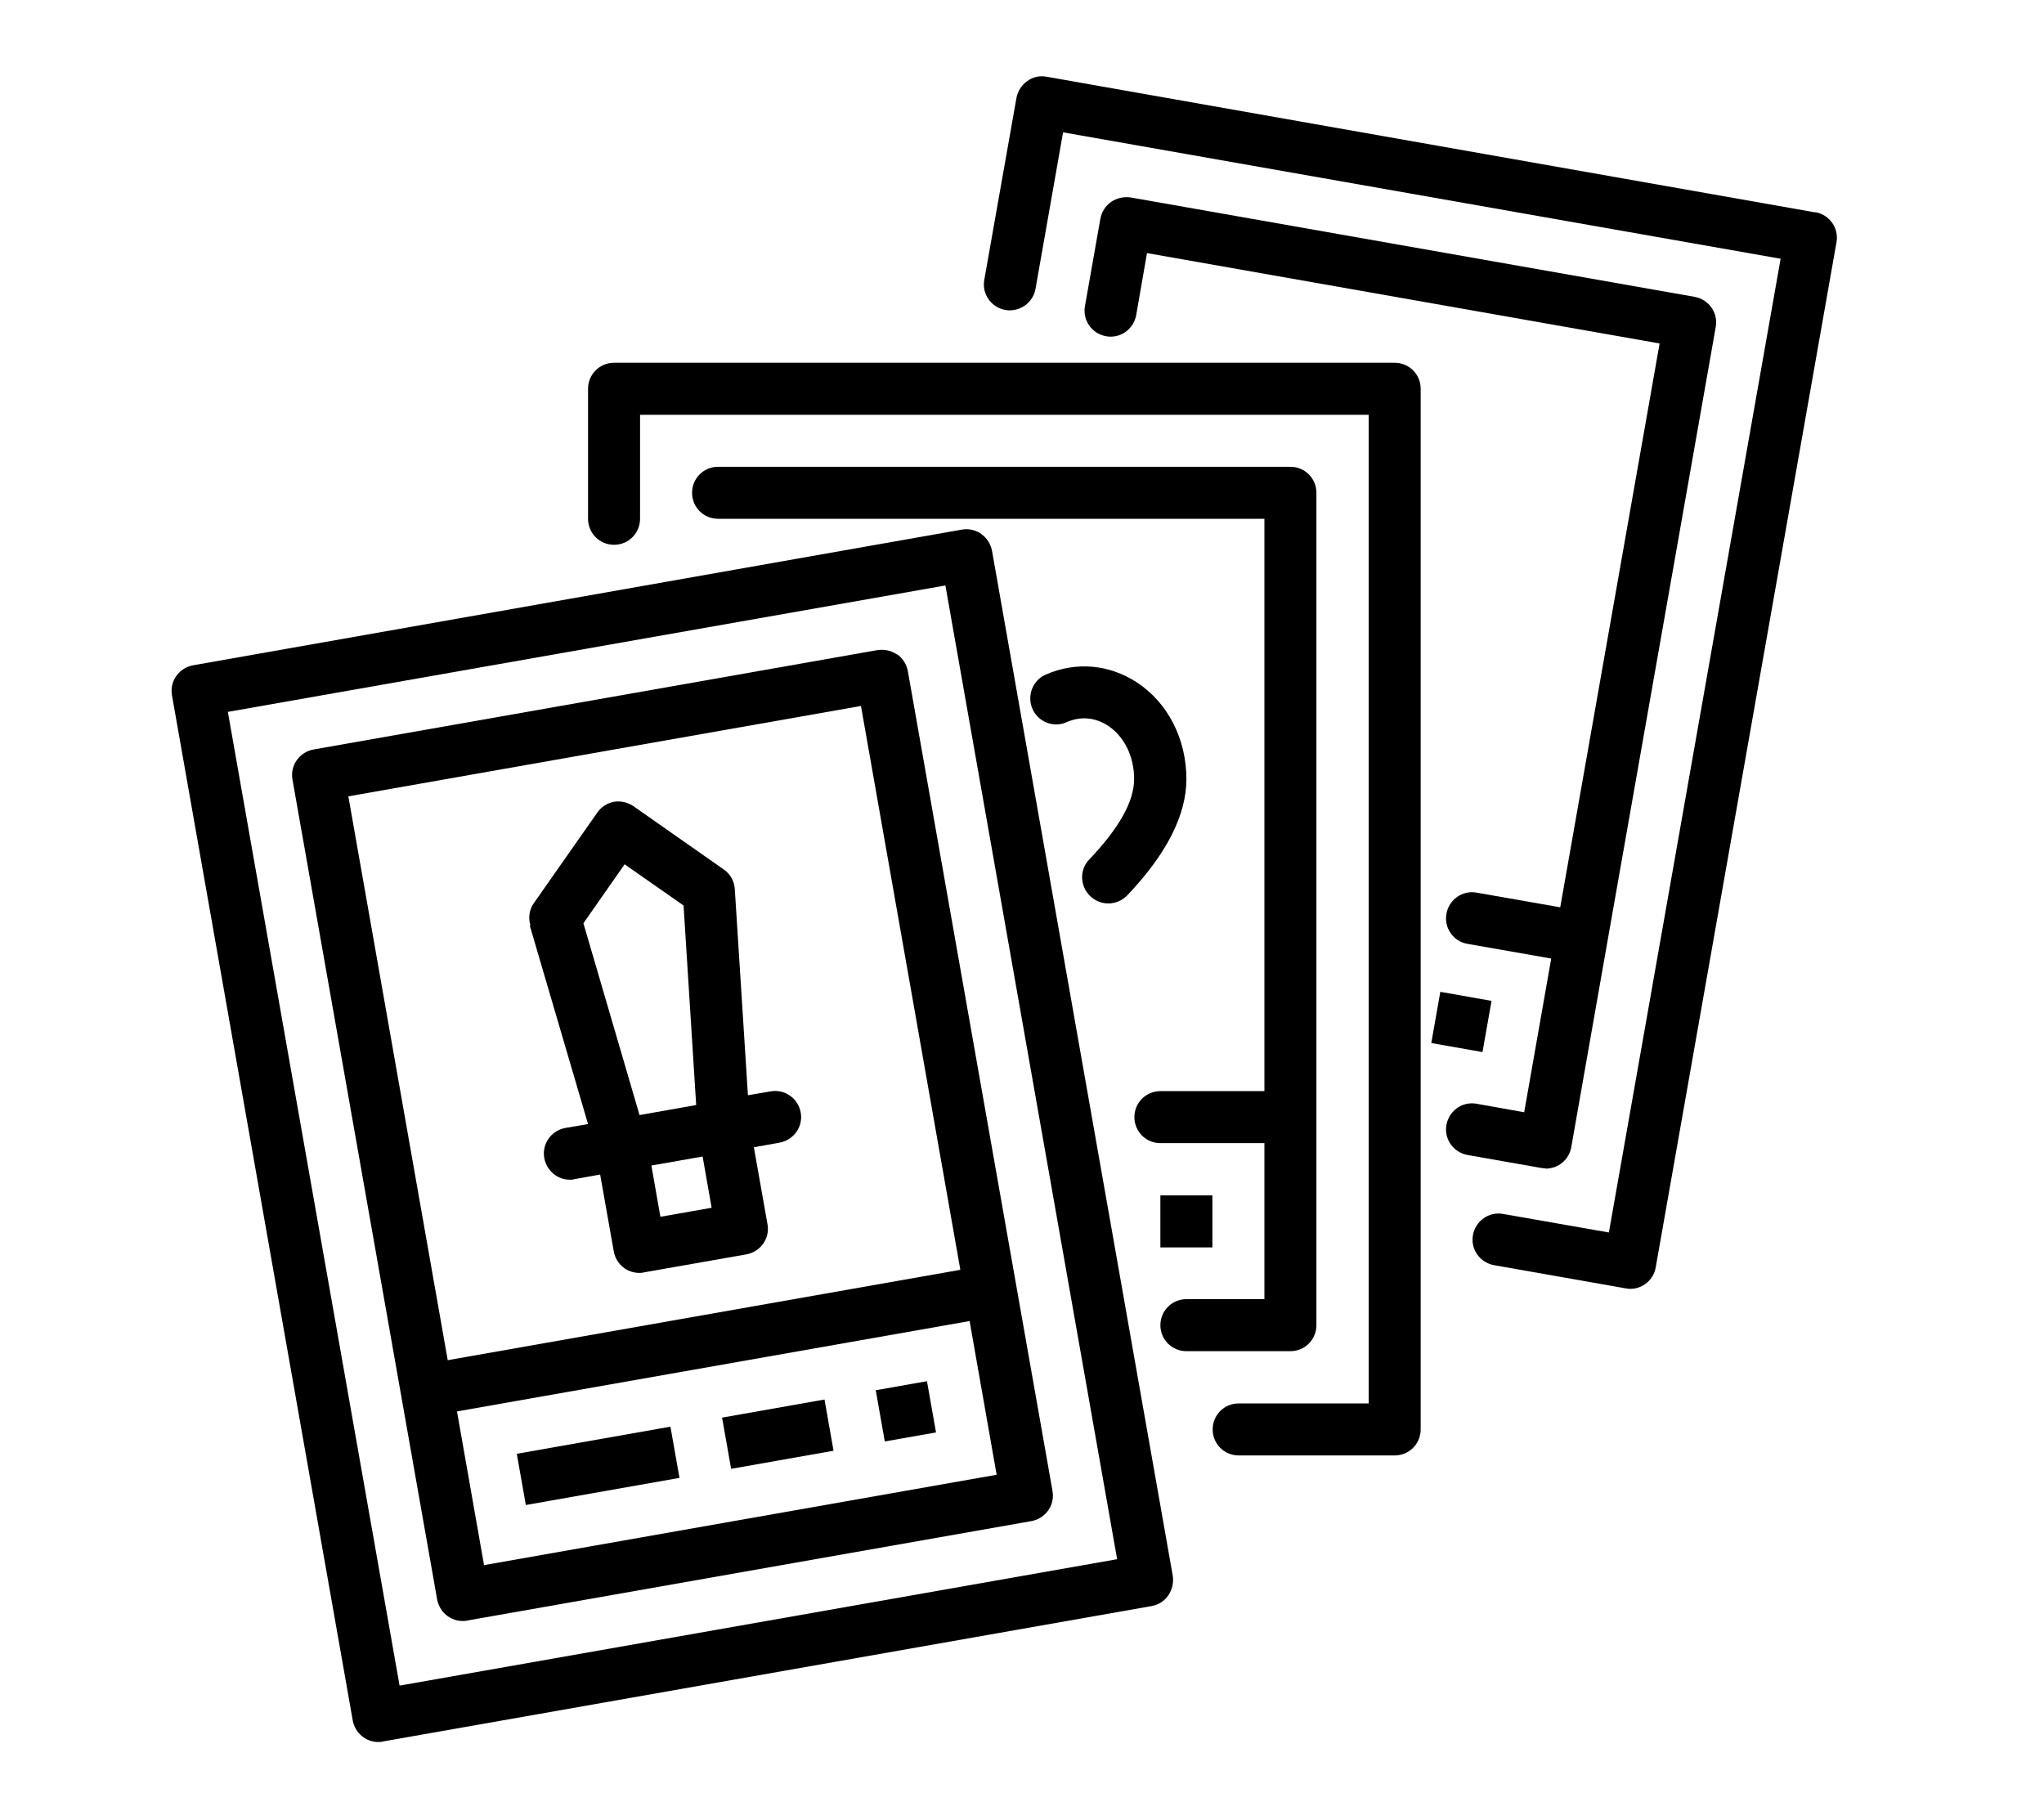
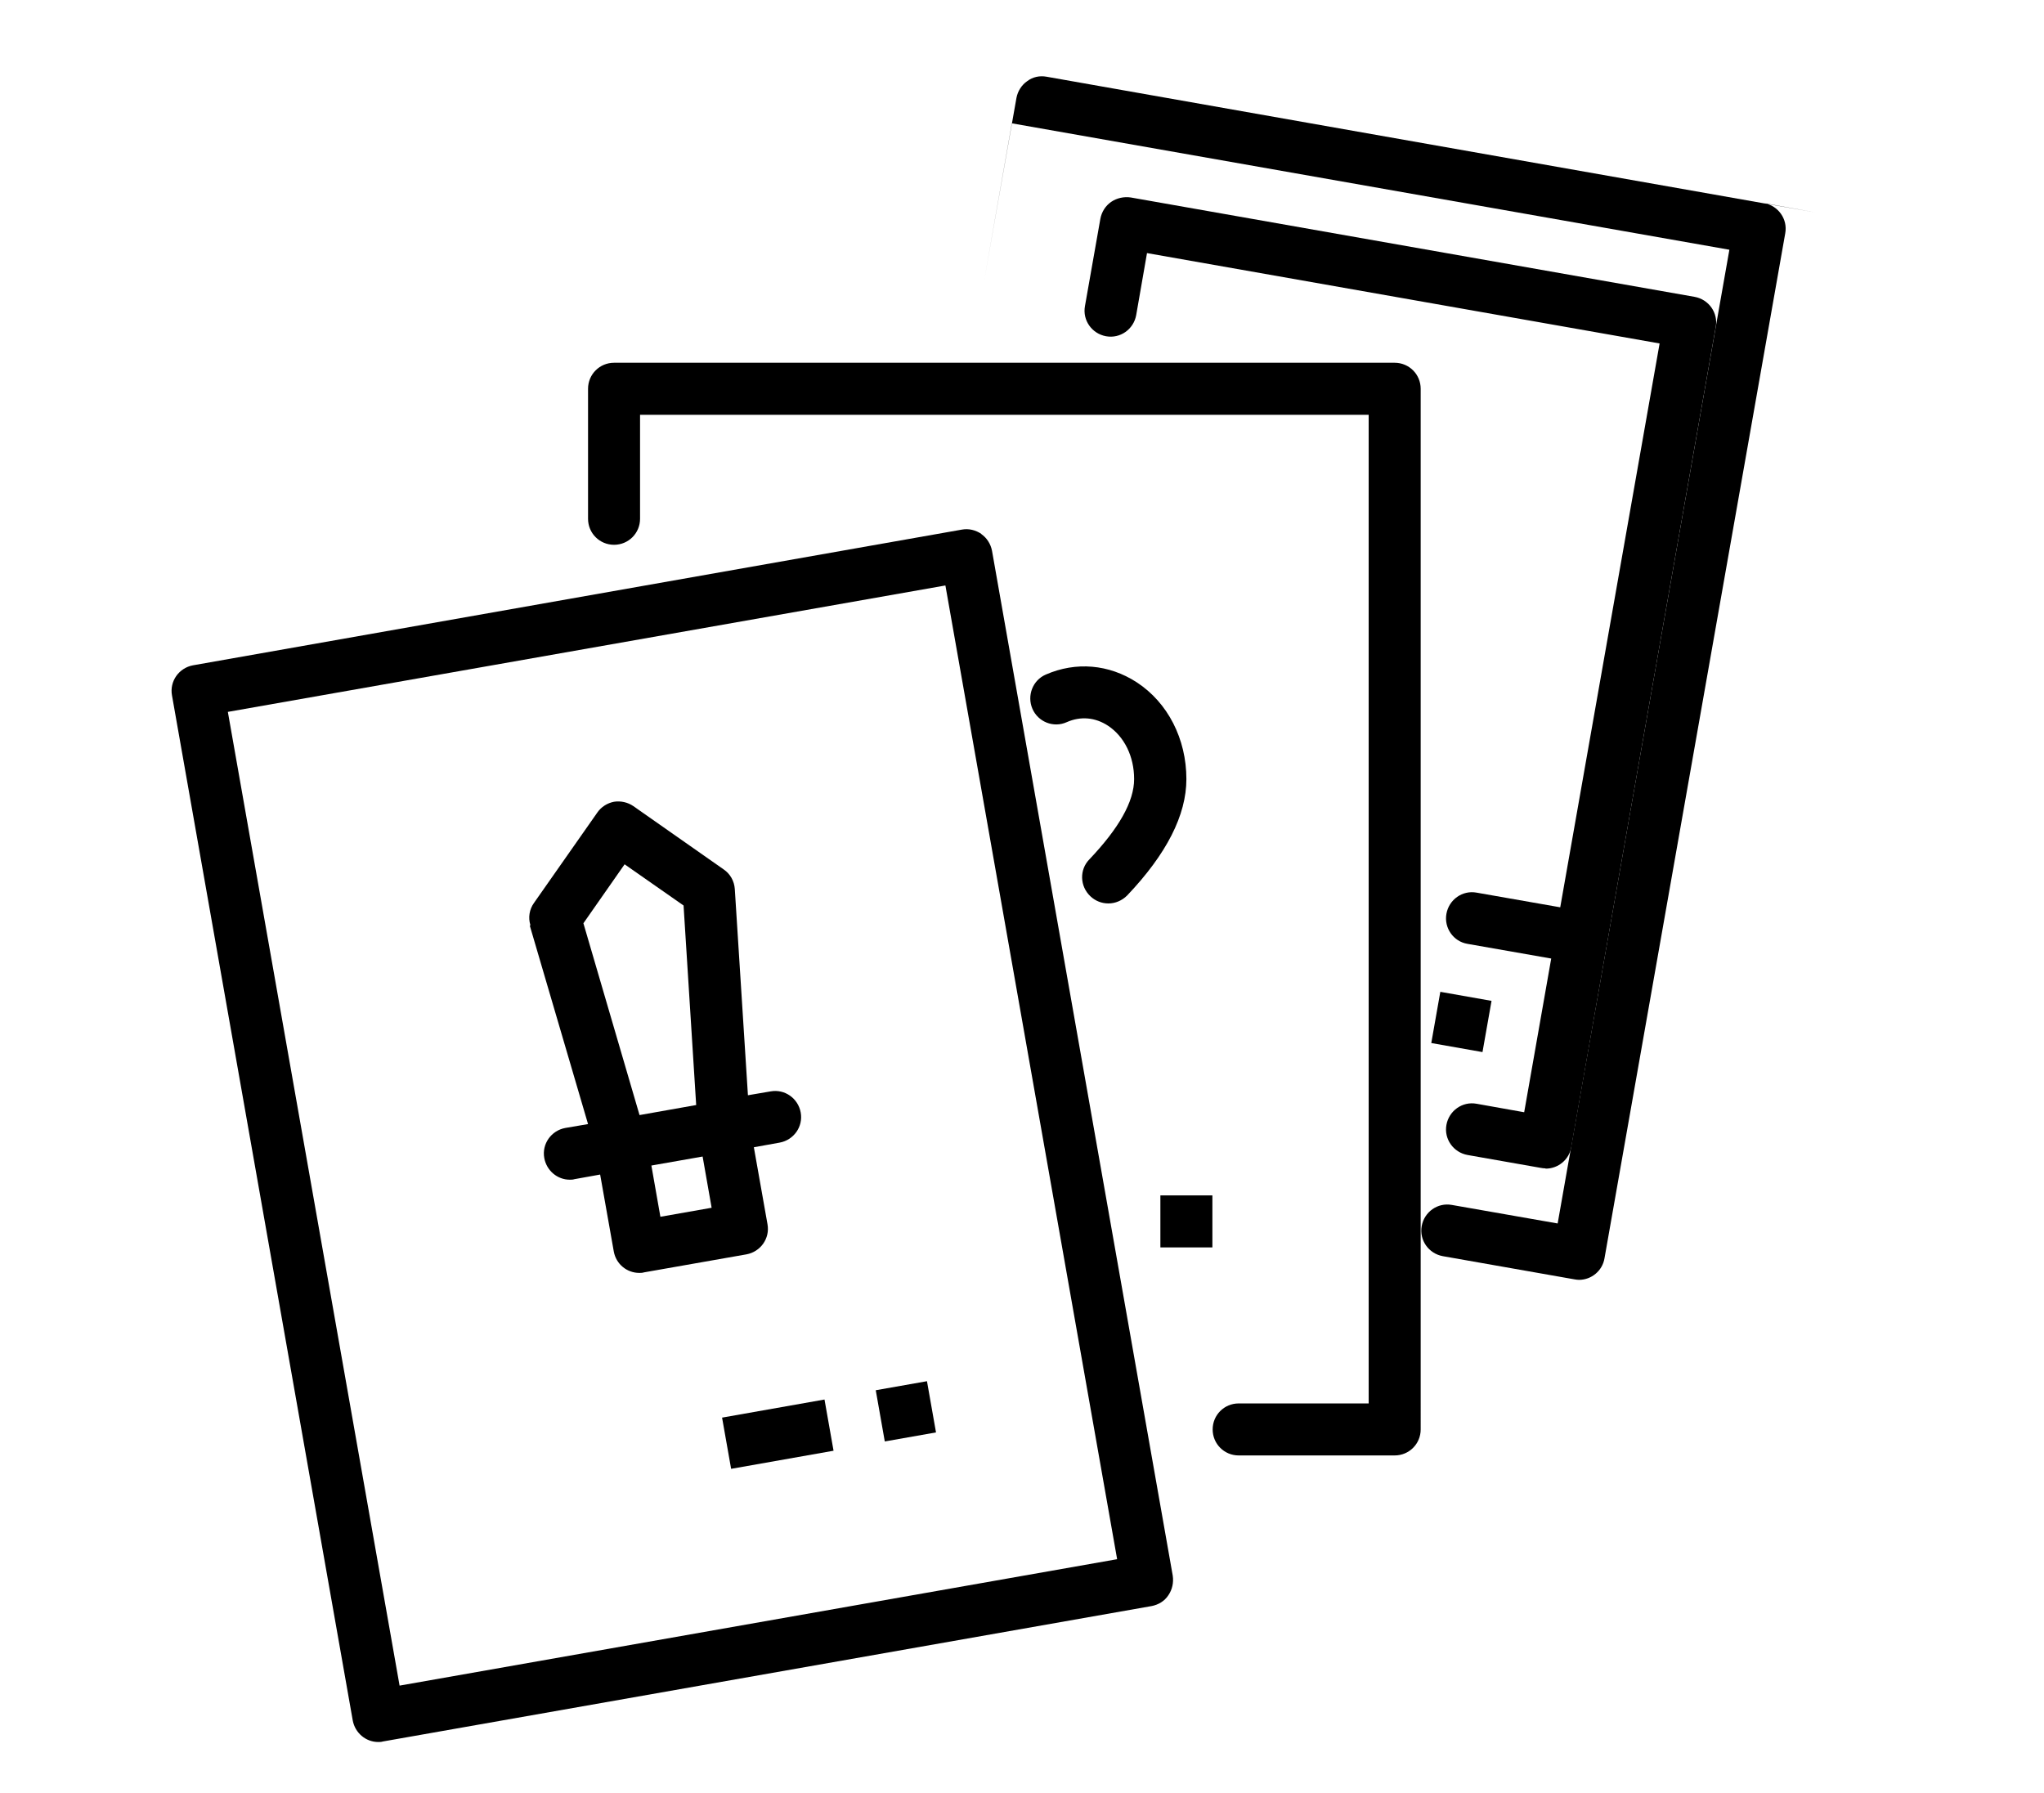
<svg xmlns="http://www.w3.org/2000/svg" id="Familiespellen_vanaf_12_jaar" data-name="Familiespellen vanaf 12 jaar" viewBox="0 0 79.39 69.65">
  <defs>
    <style>
      .cls-1 {
        fill: #000;
        stroke-width: 0px;
      }
    </style>
  </defs>
-   <path class="cls-1" d="M70.51,8.25l-29.86-5.27c-.27-.05-.54.01-.75.17-.22.15-.37.39-.42.65l-1.25,7.07c-.1.55.27,1.07.82,1.17.55.09,1.07-.27,1.17-.82l1.07-6.08,27.87,4.91-6.67,37.82-4.11-.72c-.55-.1-1.07.27-1.17.82-.1.55.27,1.07.82,1.17l5.11.9c.06.01.12.02.18.02.48,0,.91-.35.99-.84l7.02-39.81c.1-.55-.27-1.07-.82-1.17h0Z" />
+   <path class="cls-1" d="M70.51,8.25l-29.86-5.27c-.27-.05-.54.01-.75.17-.22.15-.37.39-.42.65l-1.25,7.07l1.07-6.08,27.87,4.91-6.67,37.82-4.11-.72c-.55-.1-1.07.27-1.17.82-.1.55.27,1.07.82,1.17l5.11.9c.06.01.12.02.18.02.48,0,.91-.35.99-.84l7.02-39.81c.1-.55-.27-1.07-.82-1.17h0Z" />
  <path class="cls-1" d="M60.04,45.39c.48,0,.91-.35.99-.84l1.4-7.96,4.21-23.89c.1-.55-.27-1.07-.82-1.17l-21.9-3.86c-.26-.04-.54.02-.76.17-.22.15-.37.39-.42.65l-.6,3.4c-.1.55.27,1.07.82,1.17.55.1,1.07-.27,1.17-.82l.42-2.41,19.91,3.51-3.86,21.9-3.25-.57c-.55-.1-1.07.27-1.17.82-.1.55.27,1.08.82,1.17l3.25.57-1.05,5.97-1.85-.33c-.55-.1-1.07.27-1.17.82-.1.55.27,1.07.82,1.17l2.84.5c.06.01.12.02.18.02h0Z" />
  <rect class="cls-1" x="55.75" y="38.68" width="2.02" height="2.02" transform="translate(7.81 88.69) rotate(-79.99)" />
  <path class="cls-1" d="M54.17,14.09h-30.32c-.56,0-1.01.45-1.01,1.01v5.05c0,.56.45,1.01,1.01,1.01s1.01-.45,1.01-1.01v-4.04h28.3v38.4h-5.05c-.56,0-1.01.45-1.01,1.01s.45,1.01,1.01,1.01h6.06c.56,0,1.01-.45,1.01-1.01V15.1c0-.56-.45-1.01-1.01-1.01" />
-   <path class="cls-1" d="M51.13,51.48V19.14c0-.56-.45-1.01-1.01-1.01h-22.23c-.56,0-1.01.45-1.01,1.01s.45,1.01,1.01,1.01h21.22v22.23h-4.04c-.56,0-1.01.45-1.01,1.01s.45,1.01,1.01,1.01h4.04v6.06h-3.03c-.56,0-1.01.45-1.01,1.01s.45,1.01,1.01,1.01h4.04c.56,0,1.01-.45,1.01-1.01" />
  <rect class="cls-1" x="45.07" y="46.43" width="2.02" height="2.02" />
  <path class="cls-1" d="M42.35,34.81c.2.19.45.28.7.28.27,0,.53-.11.73-.31,1.53-1.61,2.3-3.12,2.3-4.52,0-1.56-.72-2.97-1.93-3.76-1.08-.7-2.36-.81-3.53-.3-.51.22-.74.82-.52,1.33.22.51.82.75,1.33.52.54-.24,1.11-.19,1.61.14.63.42,1.01,1.19,1.01,2.07s-.6,1.92-1.74,3.12c-.39.4-.37,1.04.04,1.43h0Z" />
  <path class="cls-1" d="M15.52,65.47l-6.67-37.82,27.87-4.91,6.67,37.82-27.87,4.91h0ZM38.12,20.74c-.22-.15-.49-.22-.76-.17l-29.86,5.27c-.55.1-.92.62-.82,1.17l7.02,39.81c.09.49.51.84.99.84.06,0,.12,0,.18-.02l29.86-5.26c.26-.05.5-.19.65-.42.15-.22.21-.49.17-.76l-7.02-39.81c-.05-.26-.2-.5-.42-.65h0Z" />
-   <path class="cls-1" d="M18.8,60.79l-1.05-5.97,19.91-3.51,1.05,5.97-19.91,3.51ZM33.44,27.42l3.86,21.9-19.91,3.51-3.86-21.9,19.91-3.51h0ZM34.84,25.42c-.22-.15-.49-.21-.76-.17l-21.9,3.86c-.55.1-.92.62-.82,1.17l5.62,31.85c.05.26.2.5.42.65.17.12.37.18.58.18.06,0,.12,0,.18-.02l21.9-3.86c.55-.1.92-.62.82-1.17l-5.62-31.85c-.05-.26-.2-.5-.42-.65" />
-   <rect class="cls-1" x="20.21" y="55.92" width="6.06" height="2.02" transform="translate(-9.55 4.91) rotate(-10.01)" />
  <rect class="cls-1" x="28.19" y="54.69" width="4.04" height="2.02" transform="translate(-9.23 6.11) rotate(-10.02)" />
  <rect class="cls-1" x="34.18" y="53.81" width="2.02" height="2.02" transform="translate(-8.99 6.94) rotate(-10)" />
  <path class="cls-1" d="M24.26,33.57l2.29,1.6.49,7.75-2.2.39-2.18-7.45,1.6-2.29ZM27.64,46.91l-1.99.35-.35-1.99,1.99-.35.35,1.99h0ZM20.58,35.96l2.26,7.7-.88.15c-.55.1-.92.62-.82,1.17.09.49.51.84.99.84.06,0,.12,0,.18-.02l1-.18.53,2.99c.09.49.51.83.99.83.06,0,.12,0,.18-.02l3.98-.7c.55-.1.92-.62.82-1.17l-.53-2.99,1-.18c.55-.1.92-.62.82-1.17-.1-.55-.62-.92-1.17-.82l-.88.15-.51-8.01c-.02-.31-.18-.59-.43-.76l-3.51-2.46c-.22-.15-.49-.21-.75-.17-.26.05-.5.2-.65.42l-2.46,3.51c-.18.25-.23.57-.14.86h0Z" />
</svg>